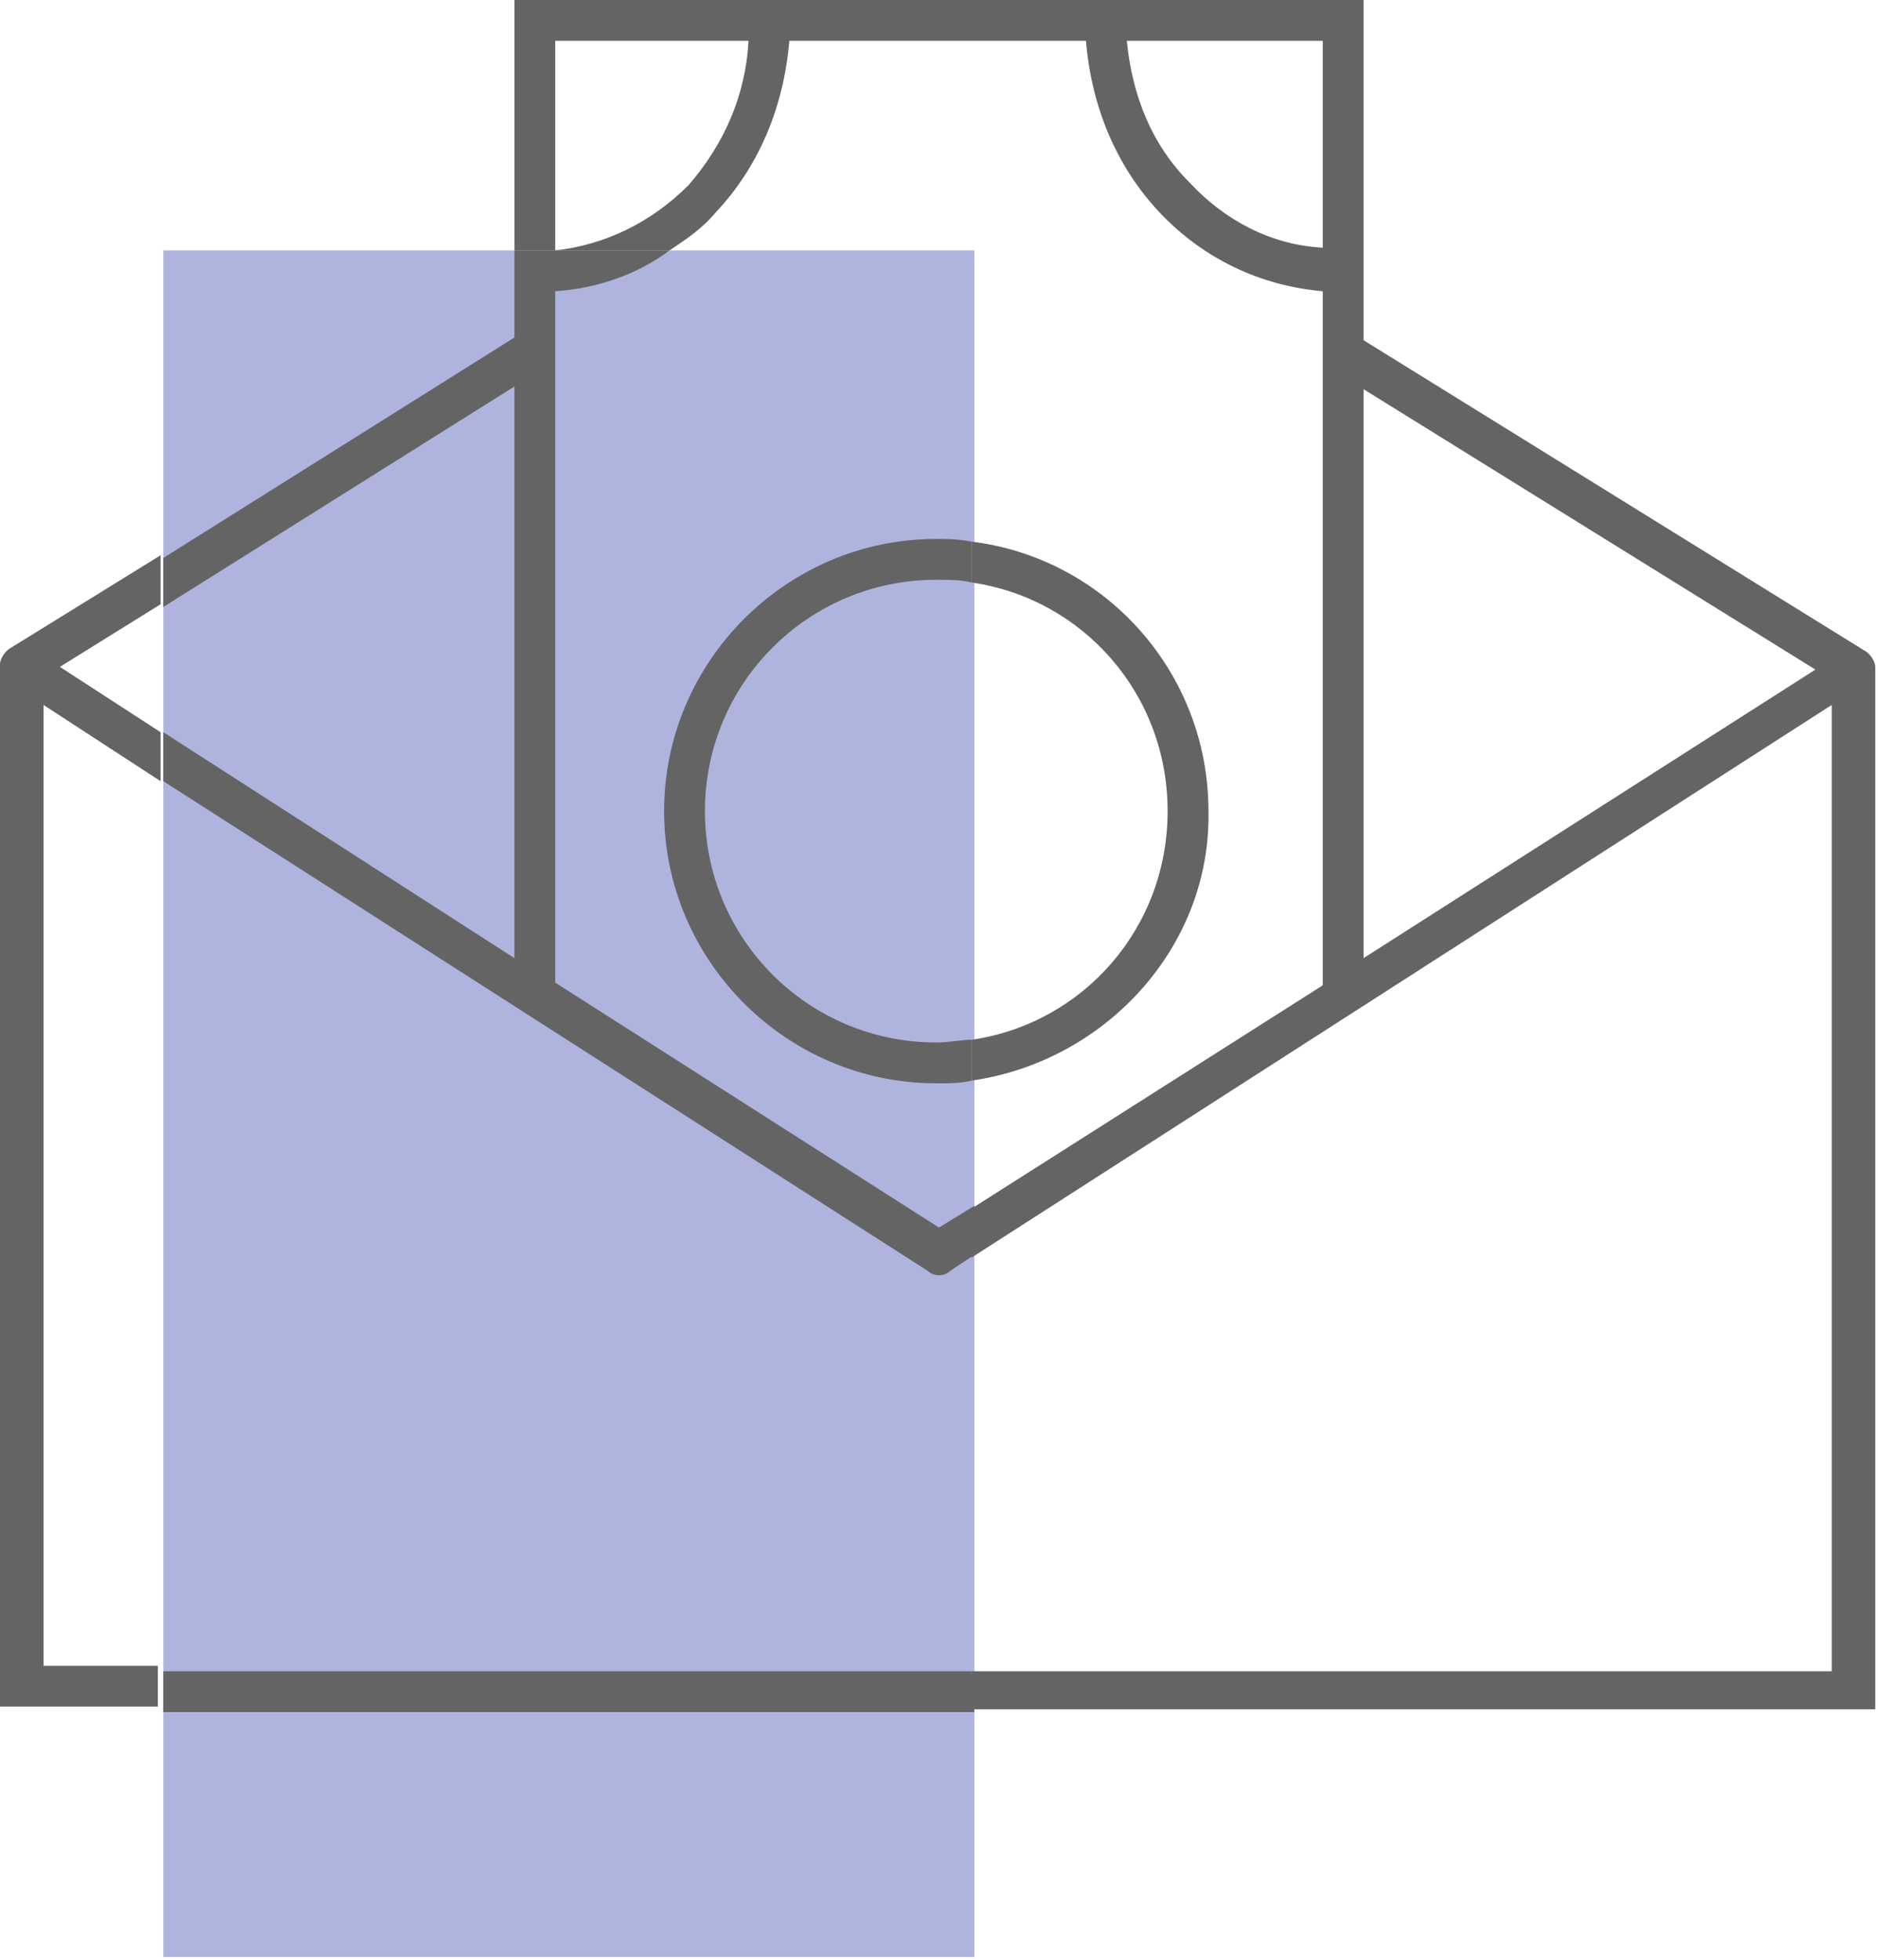
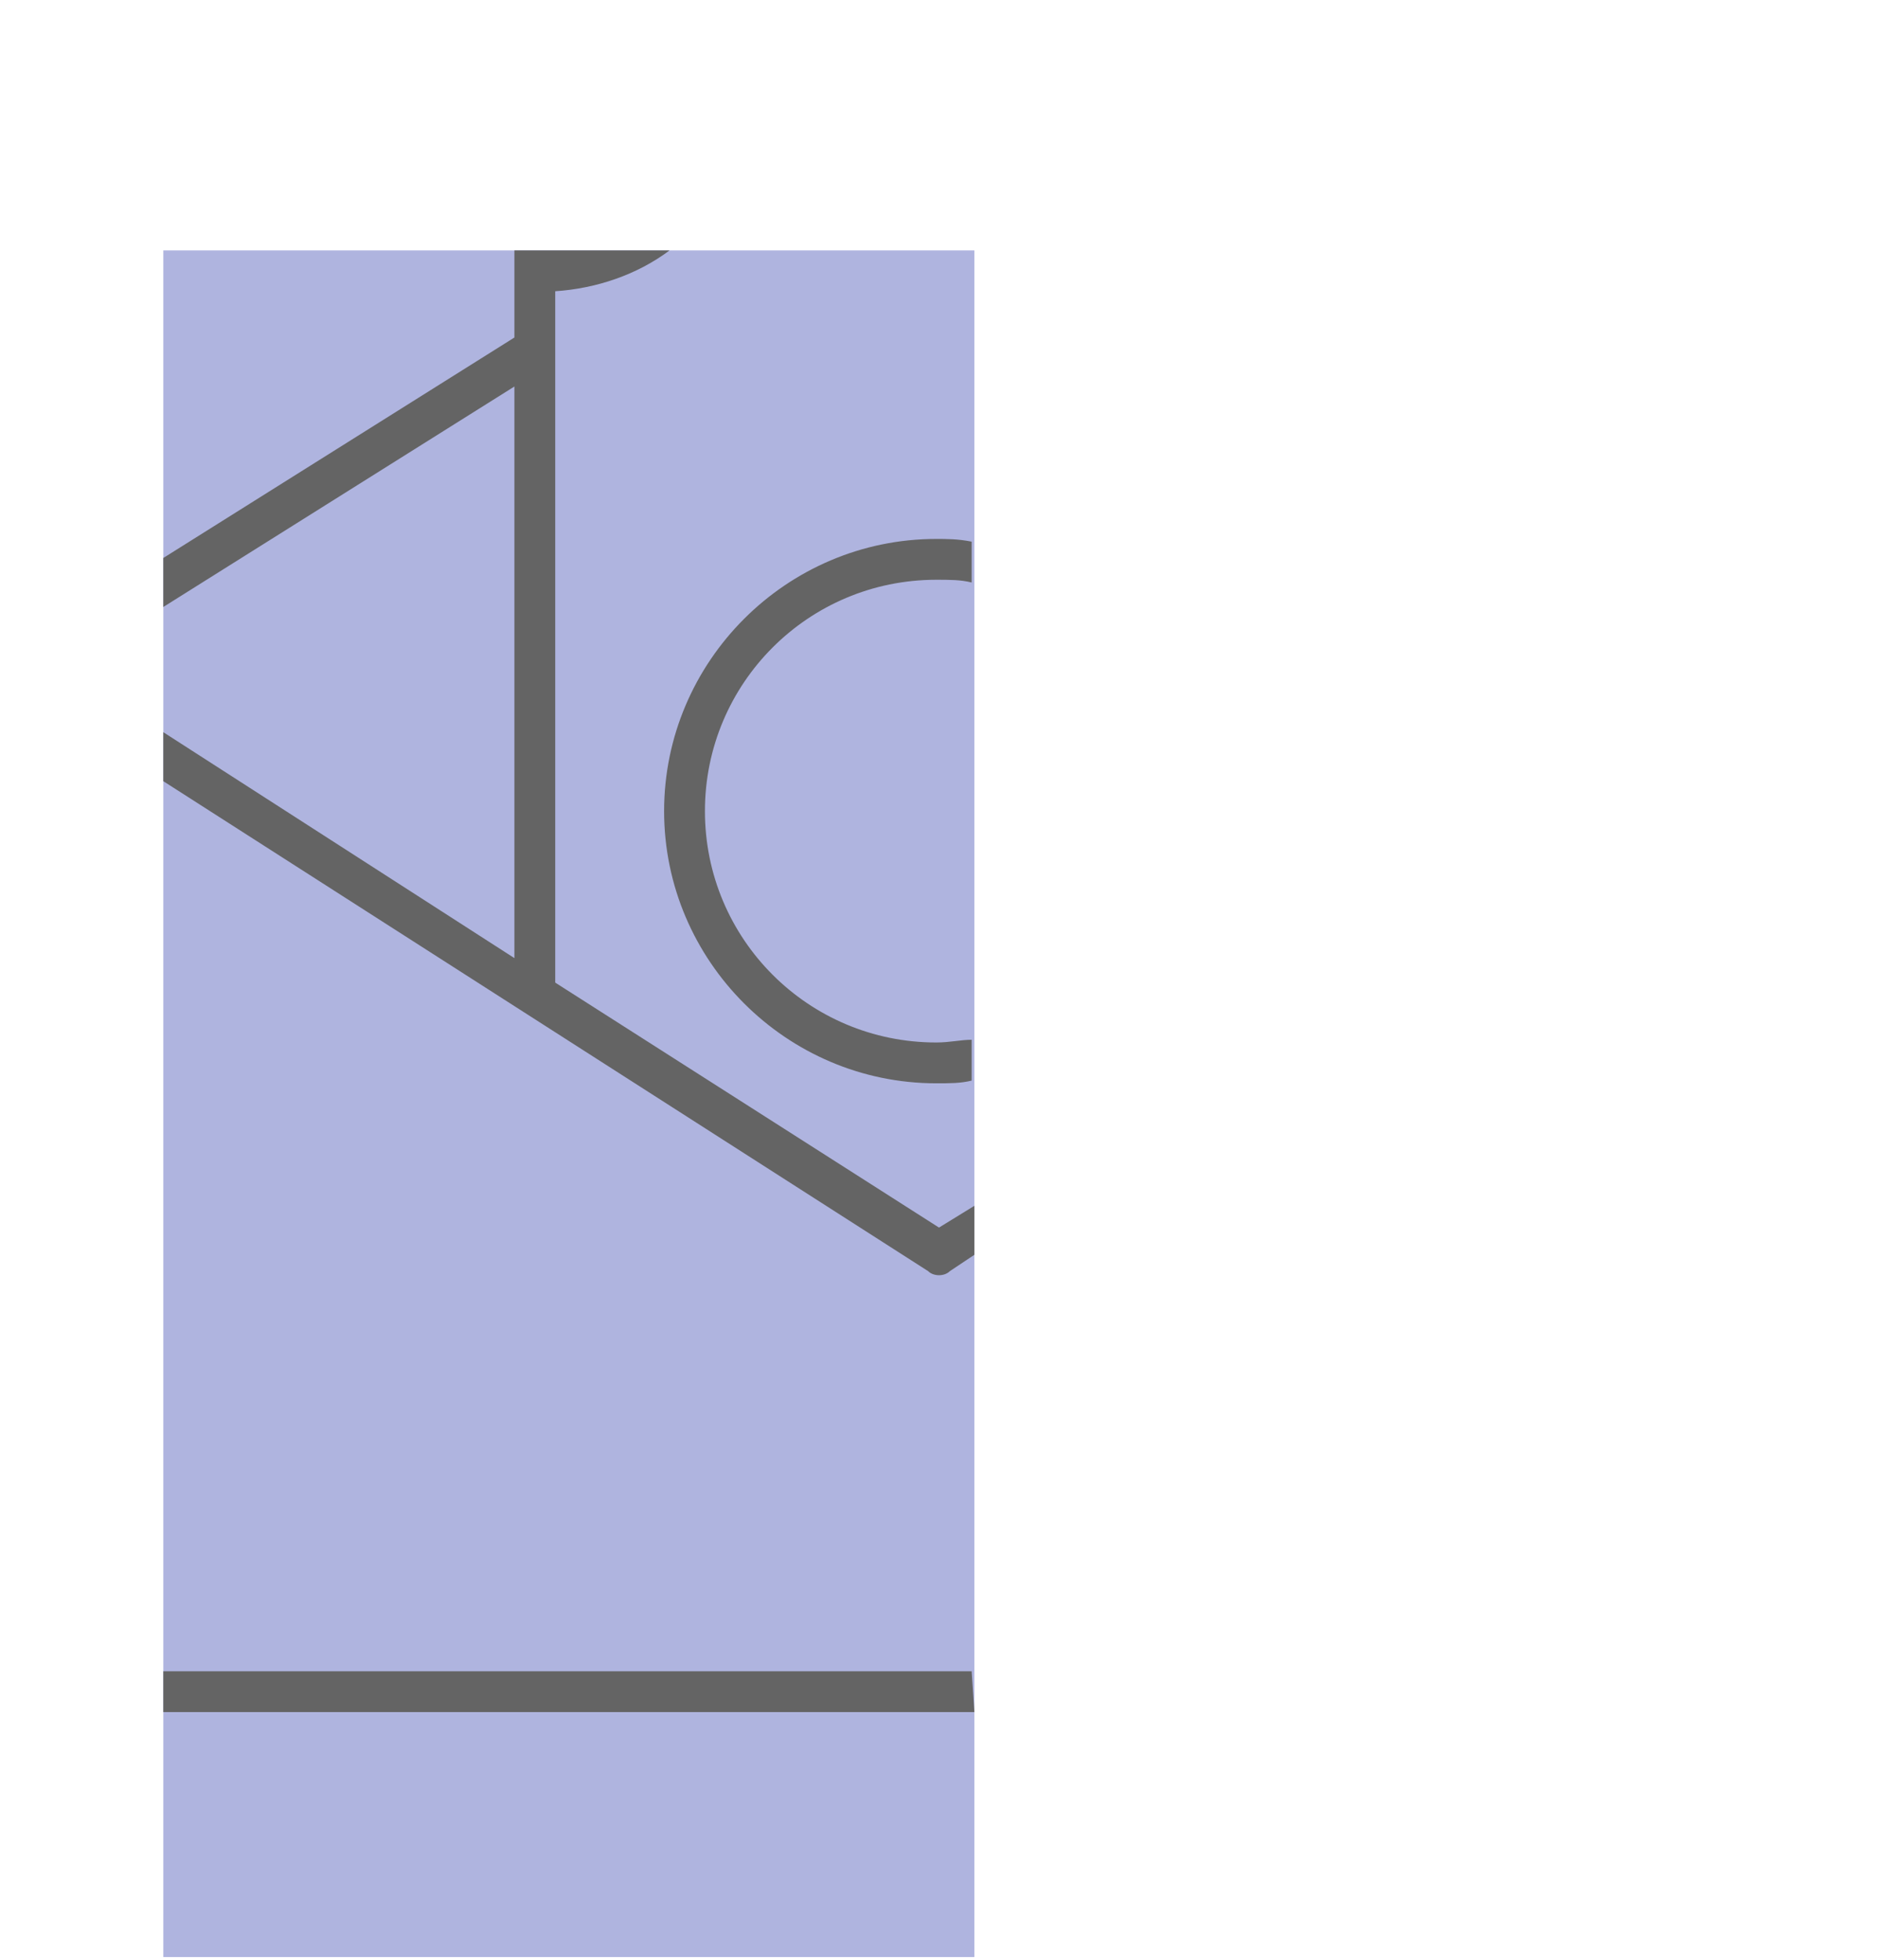
<svg xmlns="http://www.w3.org/2000/svg" width="69" height="72" viewBox="0 0 69 72" fill="none">
  <g clip-path="url(#clip0_1354_1534)">
    <path d="M35.8 9.2H6V71.9H35.8V9.2Z" fill="#AFB4DF" />
-     <path d="M35.7 39.7V38.2C39.8 37.6 42.9 34.1 42.9 29.8C42.9 25.5 39.8 22 35.7 21.4V19.9C40.6 20.5 44.4 24.7 44.4 29.8C44.5 34.8 40.6 39 35.7 39.7ZM1.6 61.4V25.9L5.9 28.7V26.9L2.2 24.5L5.9 22.2V20.4L0.4 23.8C0.2 23.9 0 24.2 0 24.4V62.7H5.8V61.2H1.6V61.4ZM35.7 62.9V61.4H67.3V25.9L35.7 46.2V44.4L48.6 36.2V10.7C46.3 10.5 44.2 9.5 42.6 7.8C41 6.1 40.1 3.9 39.9 1.5H29C28.8 3.9 27.9 6.1 26.3 7.8C25.8 8.4 25.2 8.8 24.6 9.2H18.9V0H50.1V12.5L68.5 23.9C68.7 24 68.9 24.3 68.9 24.5V62.8H35.7V62.9ZM27.5 1.5H20.4V9.2C22.2 9 23.9 8.2 25.3 6.8C26.6 5.3 27.4 3.5 27.5 1.5ZM48.6 1.5H41.4C41.6 3.5 42.3 5.3 43.7 6.7C45 8.1 46.7 9 48.6 9.1V1.5ZM66.7 24.6L50.1 14.3V35.2L66.7 24.6Z" fill="#646464" />
    <path d="M35.7 38.2V39.7C35.3 39.8 34.9 39.8 34.4 39.8C28.9 39.8 24.4 35.3 24.4 29.8C24.4 24.3 28.9 19.8 34.4 19.8C34.8 19.8 35.2 19.8 35.7 19.9V21.4C35.3 21.3 34.9 21.3 34.4 21.3C29.7 21.3 25.9 25.1 25.9 29.8C25.9 34.5 29.7 38.3 34.4 38.3C34.9 38.3 35.3 38.2 35.7 38.2ZM18.9 14.2V35.2L6 26.9V28.7L34.1 46.7C34.3 46.9 34.7 46.9 34.9 46.7L35.8 46.1V44.3L34.5 45.1L20.4 36.1V10.7C21.9 10.6 23.4 10.1 24.6 9.2H18.9V12.4L6 20.5V22.3L18.9 14.2ZM35.7 61.4H6V62.9H35.8L35.7 61.4Z" fill="#646464" />
  </g>
  <defs>
    <clipPath id="clip0_1354_1534">
      <rect width="69" height="72" fill="white" />
    </clipPath>
  </defs>
</svg>